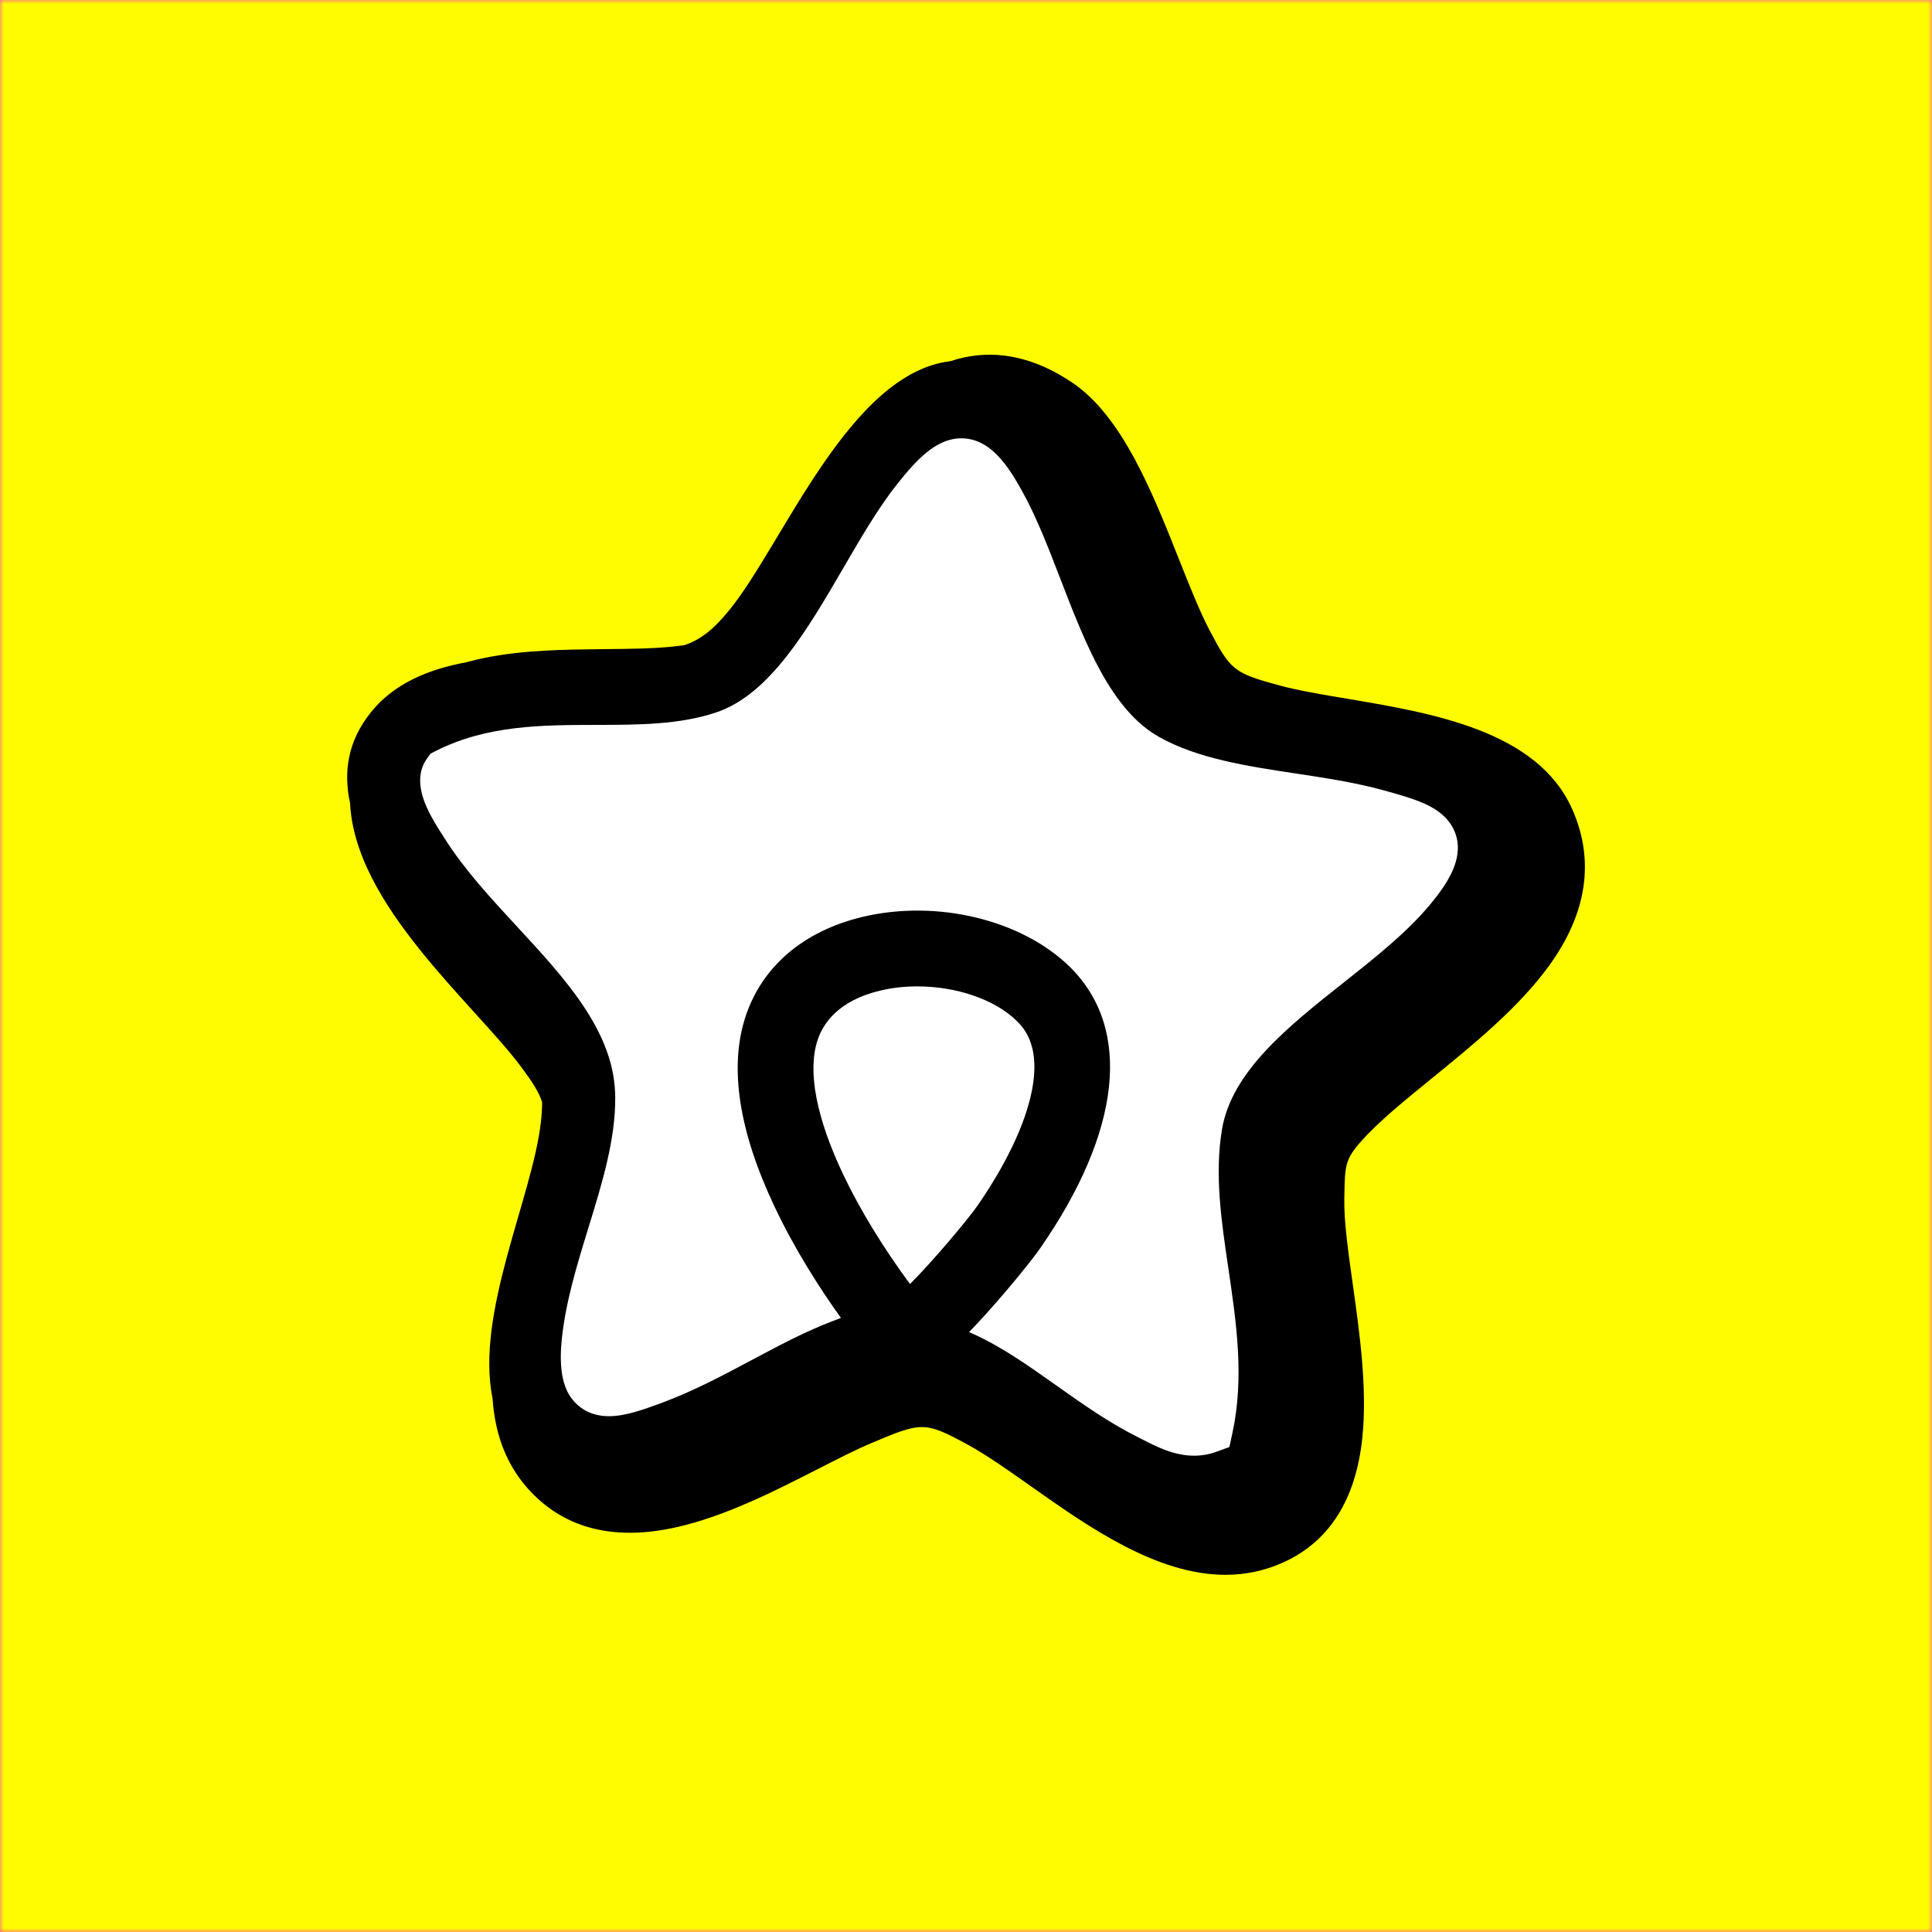
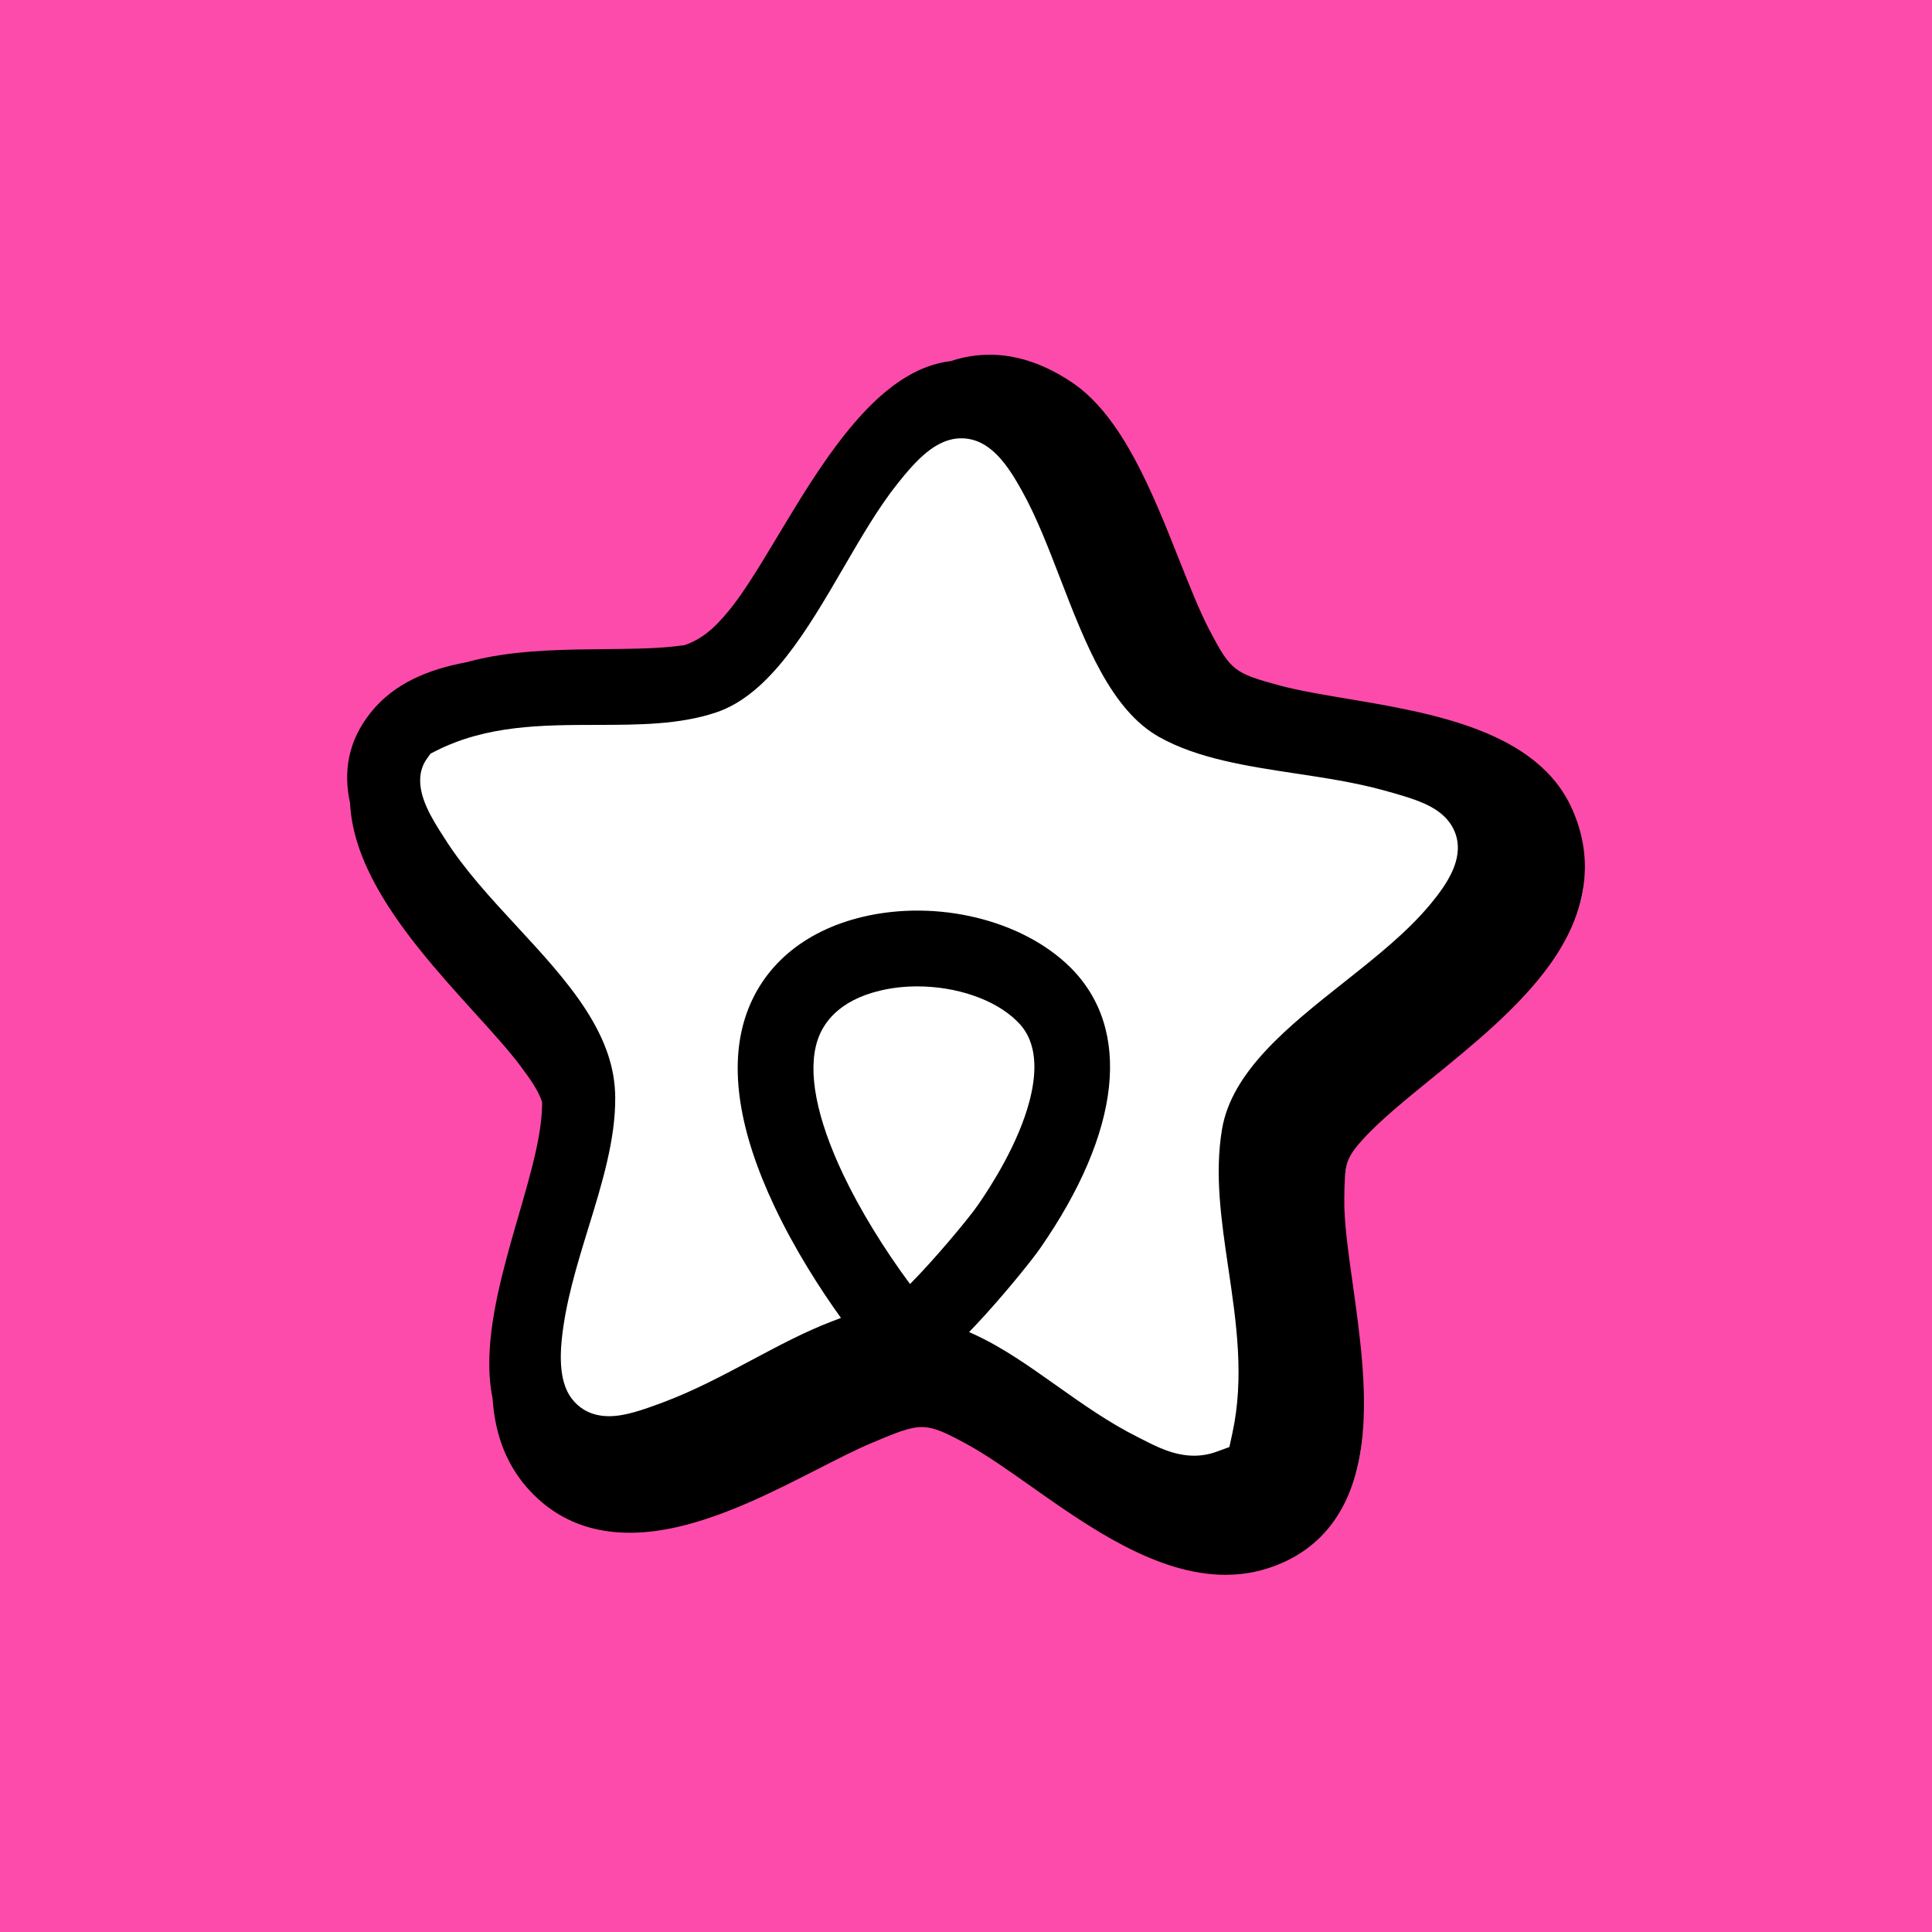
<svg xmlns="http://www.w3.org/2000/svg" width="256" height="256" viewBox="0 0 256 256" fill="none">
  <path d="M256 0H0V256H256V0Z" fill="white" />
  <path d="M256 0H0V256H256V0Z" fill="#FD4BAB" />
  <mask id="mask0_36_2" style="mask-type:luminance" maskUnits="userSpaceOnUse" x="0" y="0" width="256" height="256">
-     <path d="M256 0H0V256H256V0Z" fill="white" />
-   </mask>
+     </mask>
  <g mask="url(#mask0_36_2)">
    <path d="M256 0H0V256H256V0Z" fill="#FFFC00" />
  </g>
  <path d="M143.507 54.133C123.887 40.894 112.48 73.222 103.643 84.068C100.282 88.194 98.073 89.105 92.784 89.656C81.57 90.827 64.041 87.791 56.149 97.612C44.766 111.776 67.333 129.677 74.962 139.937C78.151 144.226 79.309 146.441 78.667 151.974C77.229 164.384 65.822 185.223 76.044 196.014C86.914 207.488 106.441 193.422 117.391 188.812C124.497 185.818 126.053 185.289 133.081 189.119C143.774 194.948 158.713 210.637 171.971 204.619C187.113 197.744 177.844 171.869 178.064 159.472C178.148 154.844 178.123 153.061 181.198 149.595C190.545 139.065 216.217 126.482 208.54 109.204C203.417 97.669 182.731 97.627 171.984 94.717C165.095 92.852 163.884 91.98 160.608 85.742C155.989 76.953 151.755 59.698 143.507 54.131V54.133Z" fill="white" />
  <path d="M208.31 107.191C203.703 96.818 189.725 94.471 178.494 92.583C175.169 92.025 172.027 91.496 169.57 90.832C163.512 89.192 163.076 88.849 160.283 83.533C158.97 81.035 157.638 77.679 156.23 74.128C152.703 65.24 148.706 55.168 142.092 50.705C137.263 47.447 132.4 46.329 127.645 47.385C127.072 47.512 126.509 47.67 125.954 47.856C112.549 49.419 103.762 72.098 96.642 80.836C94.555 83.396 92.913 84.719 90.704 85.485C90.228 85.552 89.715 85.614 89.148 85.675C86.524 85.949 83.449 85.981 80.195 86.012C74.936 86.065 69.498 86.118 64.347 87.145C63.455 87.324 62.6 87.528 61.777 87.756C56.736 88.692 52.215 90.566 49.147 94.382C46.083 98.195 45.48 102.278 46.384 106.412C46.536 109.537 47.505 112.863 49.296 116.368C52.606 122.839 58.097 128.903 62.944 134.252C65.287 136.837 67.501 139.281 68.989 141.281C70.484 143.288 71.379 144.629 71.834 146.034C71.836 146.851 71.78 147.741 71.665 148.743C70.513 158.684 62.966 174.034 65.265 185.294C65.608 190.373 67.282 194.445 70.328 197.661C75.034 202.631 81.566 204.203 89.742 202.339C96.215 200.863 102.704 197.549 108.428 194.626C110.985 193.321 113.399 192.086 115.406 191.241C122.054 188.441 122.453 188.273 128.194 191.404C130.703 192.772 133.572 194.797 136.609 196.942C144.192 202.295 153.223 208.671 162.383 208.671C164.944 208.671 167.517 208.171 170.07 207.013C176.155 204.251 179.669 198.692 180.518 190.493C181.192 183.975 180.156 176.618 179.244 170.128C178.644 165.857 178.074 161.823 178.128 158.877L178.133 158.621C178.206 154.399 178.219 153.638 180.417 151.164C182.674 148.622 186.129 145.811 189.787 142.836C195.183 138.446 201.299 133.471 205.325 127.874C210.319 120.929 211.325 113.969 208.315 107.193L208.31 107.191ZM120.585 170.144C117.108 165.458 113.919 160.251 111.719 155.608C108.156 148.091 106.982 141.949 108.323 137.853C109.066 135.579 111.104 132.588 116.584 131.271C118.184 130.884 119.866 130.701 121.552 130.701C126.679 130.701 131.827 132.404 134.755 135.312C135.632 136.182 138.3 138.833 136.386 145.997C134.923 151.485 131.477 156.947 129.553 159.715C128.246 161.596 123.687 167.027 120.585 170.142V170.144ZM189.553 119.785C186.48 123.505 182.38 126.754 178.04 130.193C170.748 135.972 163.206 141.947 161.92 149.655C160.927 155.619 161.823 161.683 162.77 168.101C163.819 175.201 164.904 182.541 163.29 189.939L162.898 191.743L161.164 192.372C160.223 192.714 159.234 192.887 158.223 192.887C155.582 192.887 153.28 191.709 151.433 190.763C151.198 190.643 150.964 190.524 150.734 190.408C146.929 188.507 143.417 186.022 140.022 183.616C136.33 181.001 132.843 178.531 129.076 176.807L128.41 176.504C129.08 175.815 129.789 175.056 130.55 174.217C133.728 170.714 136.853 166.808 137.798 165.447C148.58 149.932 150.049 136.351 141.828 128.186C135.469 121.873 124.122 119.126 114.229 121.509C106.442 123.386 100.953 128.082 98.777 134.733C96.593 141.414 97.893 149.887 102.644 159.913C105.375 165.675 108.698 170.823 111.429 174.632L110.139 175.127C106.605 176.484 103.197 178.301 99.587 180.224C95.84 182.221 91.964 184.285 87.92 185.796C85.01 186.883 82.79 187.653 80.695 187.653C78.339 187.653 76.908 186.622 76.123 185.758C75.159 184.698 73.934 182.705 74.418 177.678C74.905 172.631 76.465 167.574 77.97 162.683C79.738 156.947 81.568 151.018 81.52 145.391C81.489 141.548 80.247 137.857 77.612 133.772C75.146 129.949 71.749 126.276 68.463 122.724C65.037 119.019 61.498 115.191 58.923 111.104C58.845 110.982 58.756 110.841 58.655 110.685C58.066 109.769 57.174 108.388 56.531 106.938C55.37 104.325 55.388 102.163 56.582 100.512L57.057 99.853L57.783 99.487C64.517 96.077 71.878 96.064 78.997 96.053C84.649 96.042 89.987 96.033 94.858 94.413C101.982 92.043 106.975 83.46 111.806 75.159C114.189 71.063 116.442 67.196 118.958 64.045C121.37 61.026 124.008 58.078 127.37 58.078C131.225 58.078 133.556 61.695 135.439 65.085C137.344 68.513 138.878 72.49 140.505 76.706C143.797 85.237 147.197 94.058 153.584 97.65C158.694 100.525 165.297 101.525 171.686 102.491C175.513 103.068 179.472 103.669 183.146 104.668C185.29 105.254 187.187 105.792 188.692 106.463C189.526 106.835 192.07 107.972 192.909 110.618C193.94 113.869 191.789 117.081 189.548 119.794L189.553 119.785Z" fill="black" />
</svg>